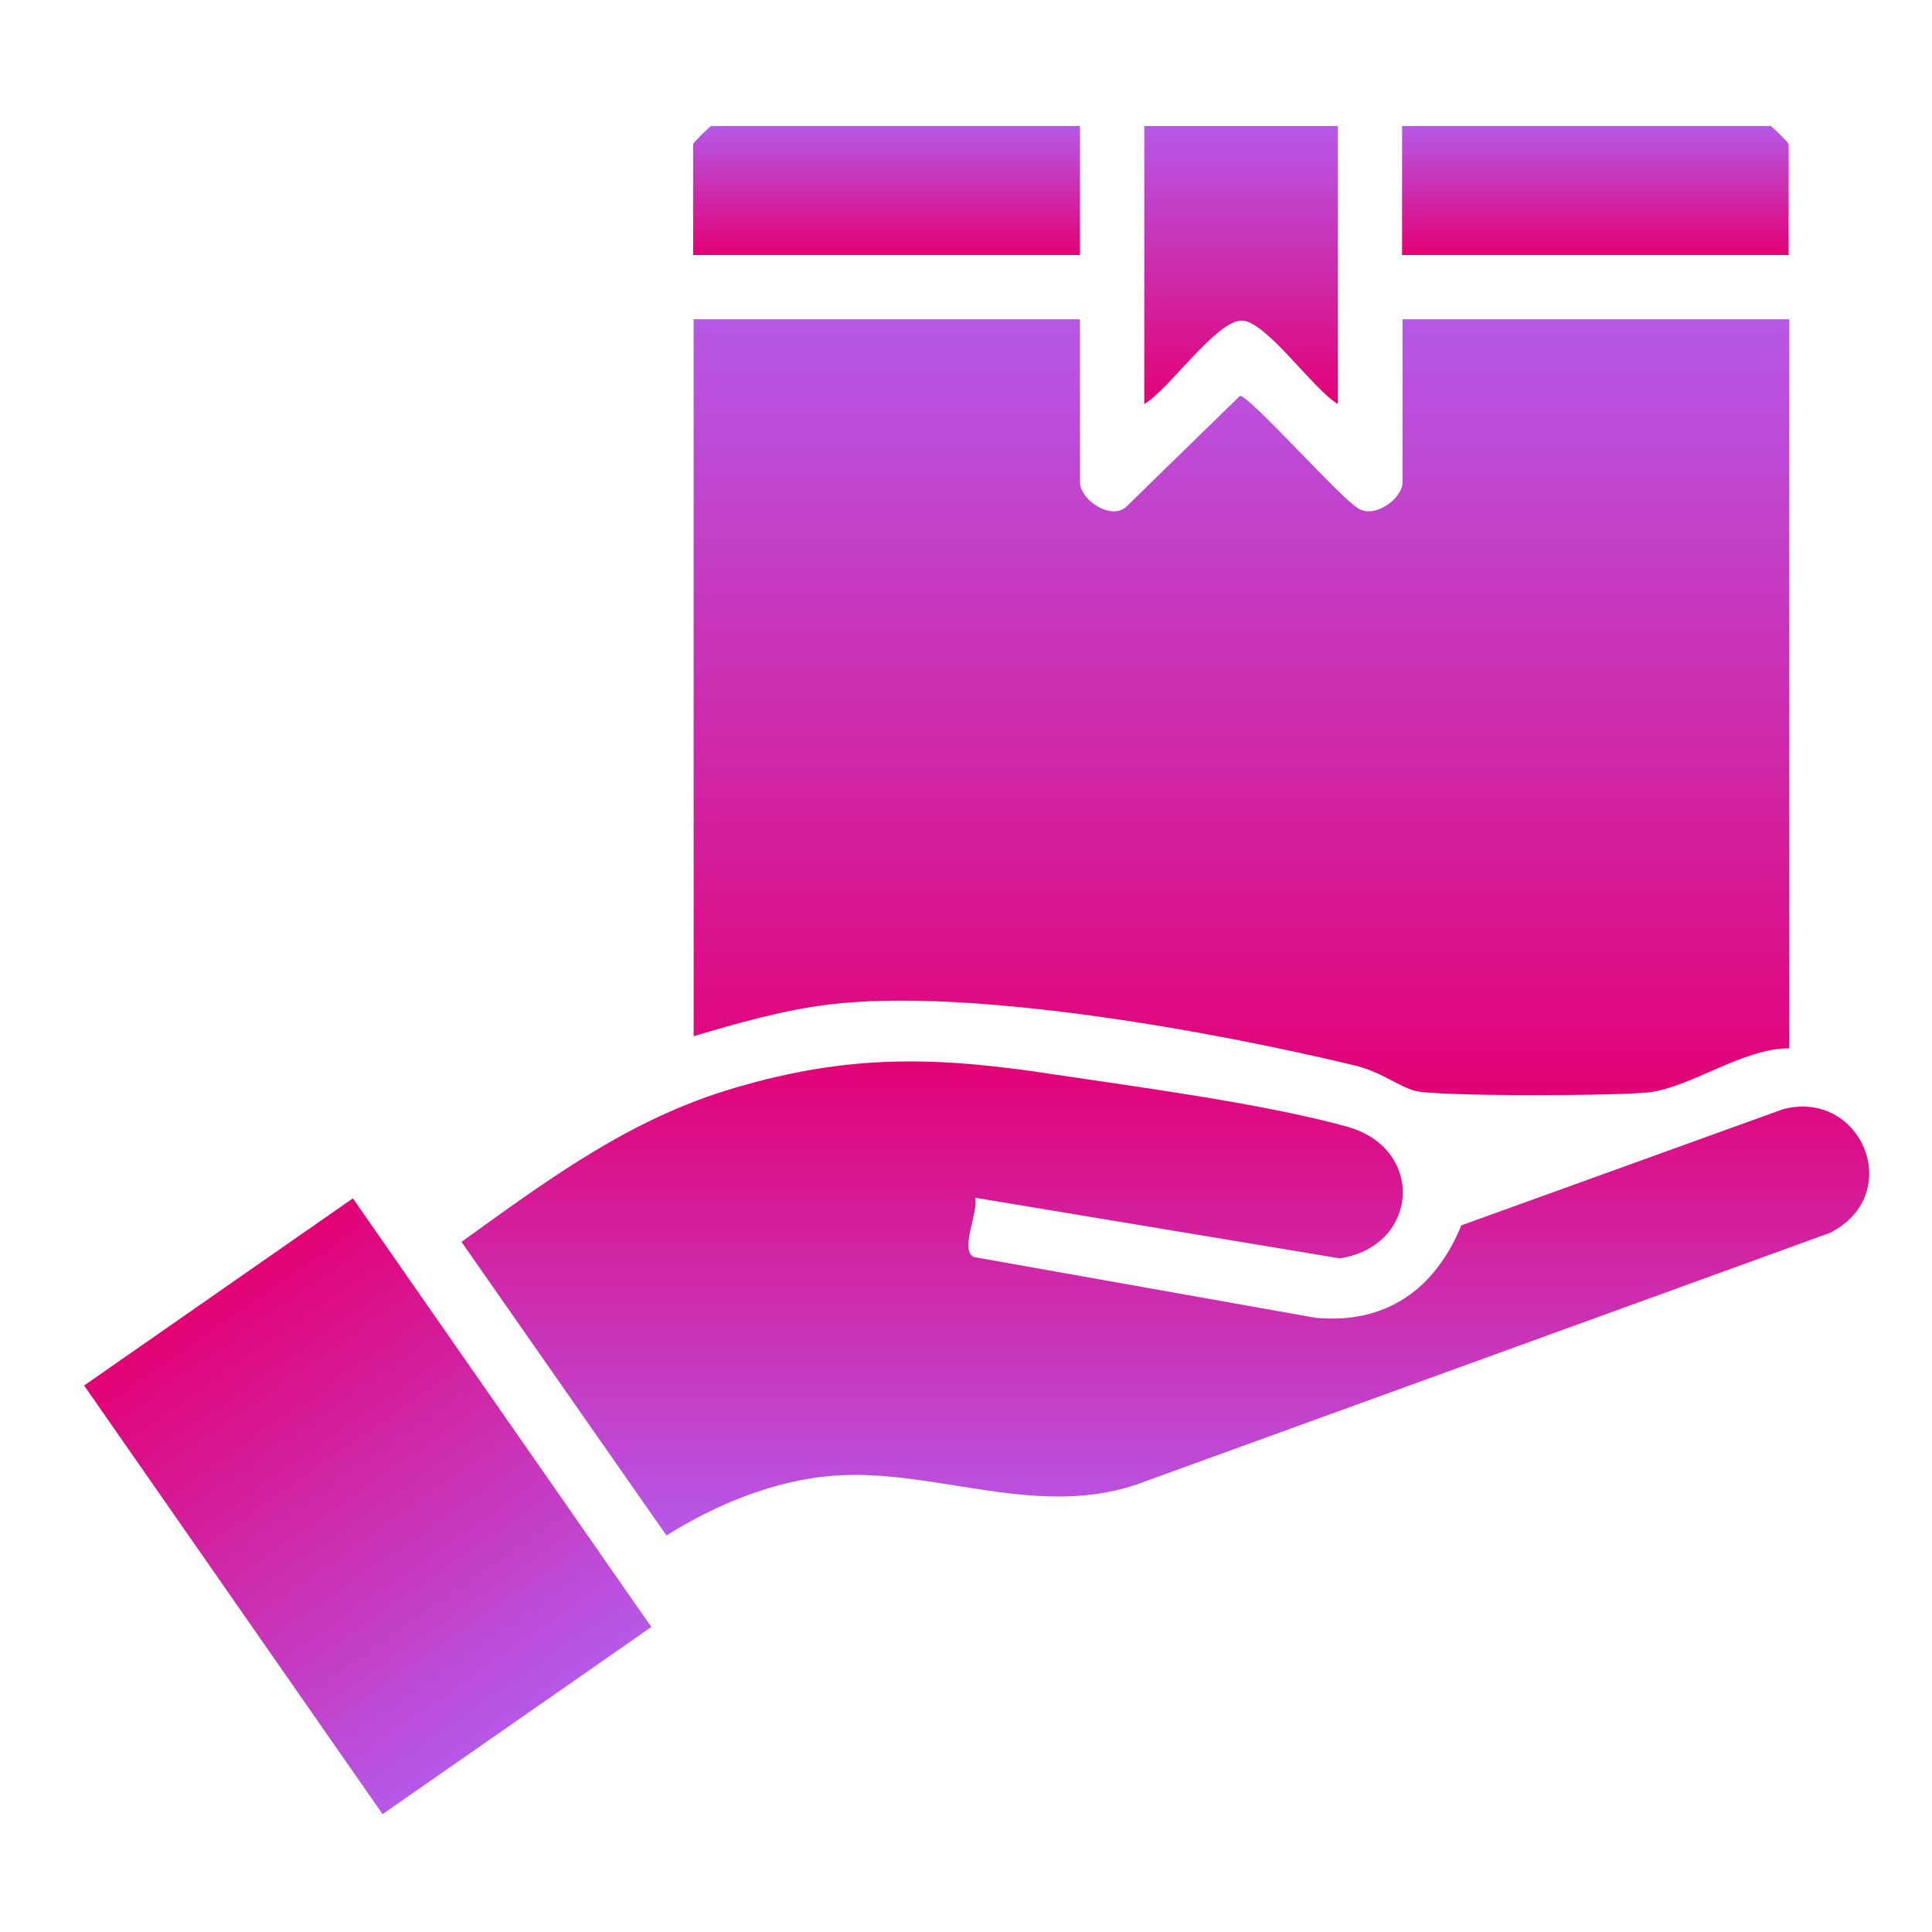
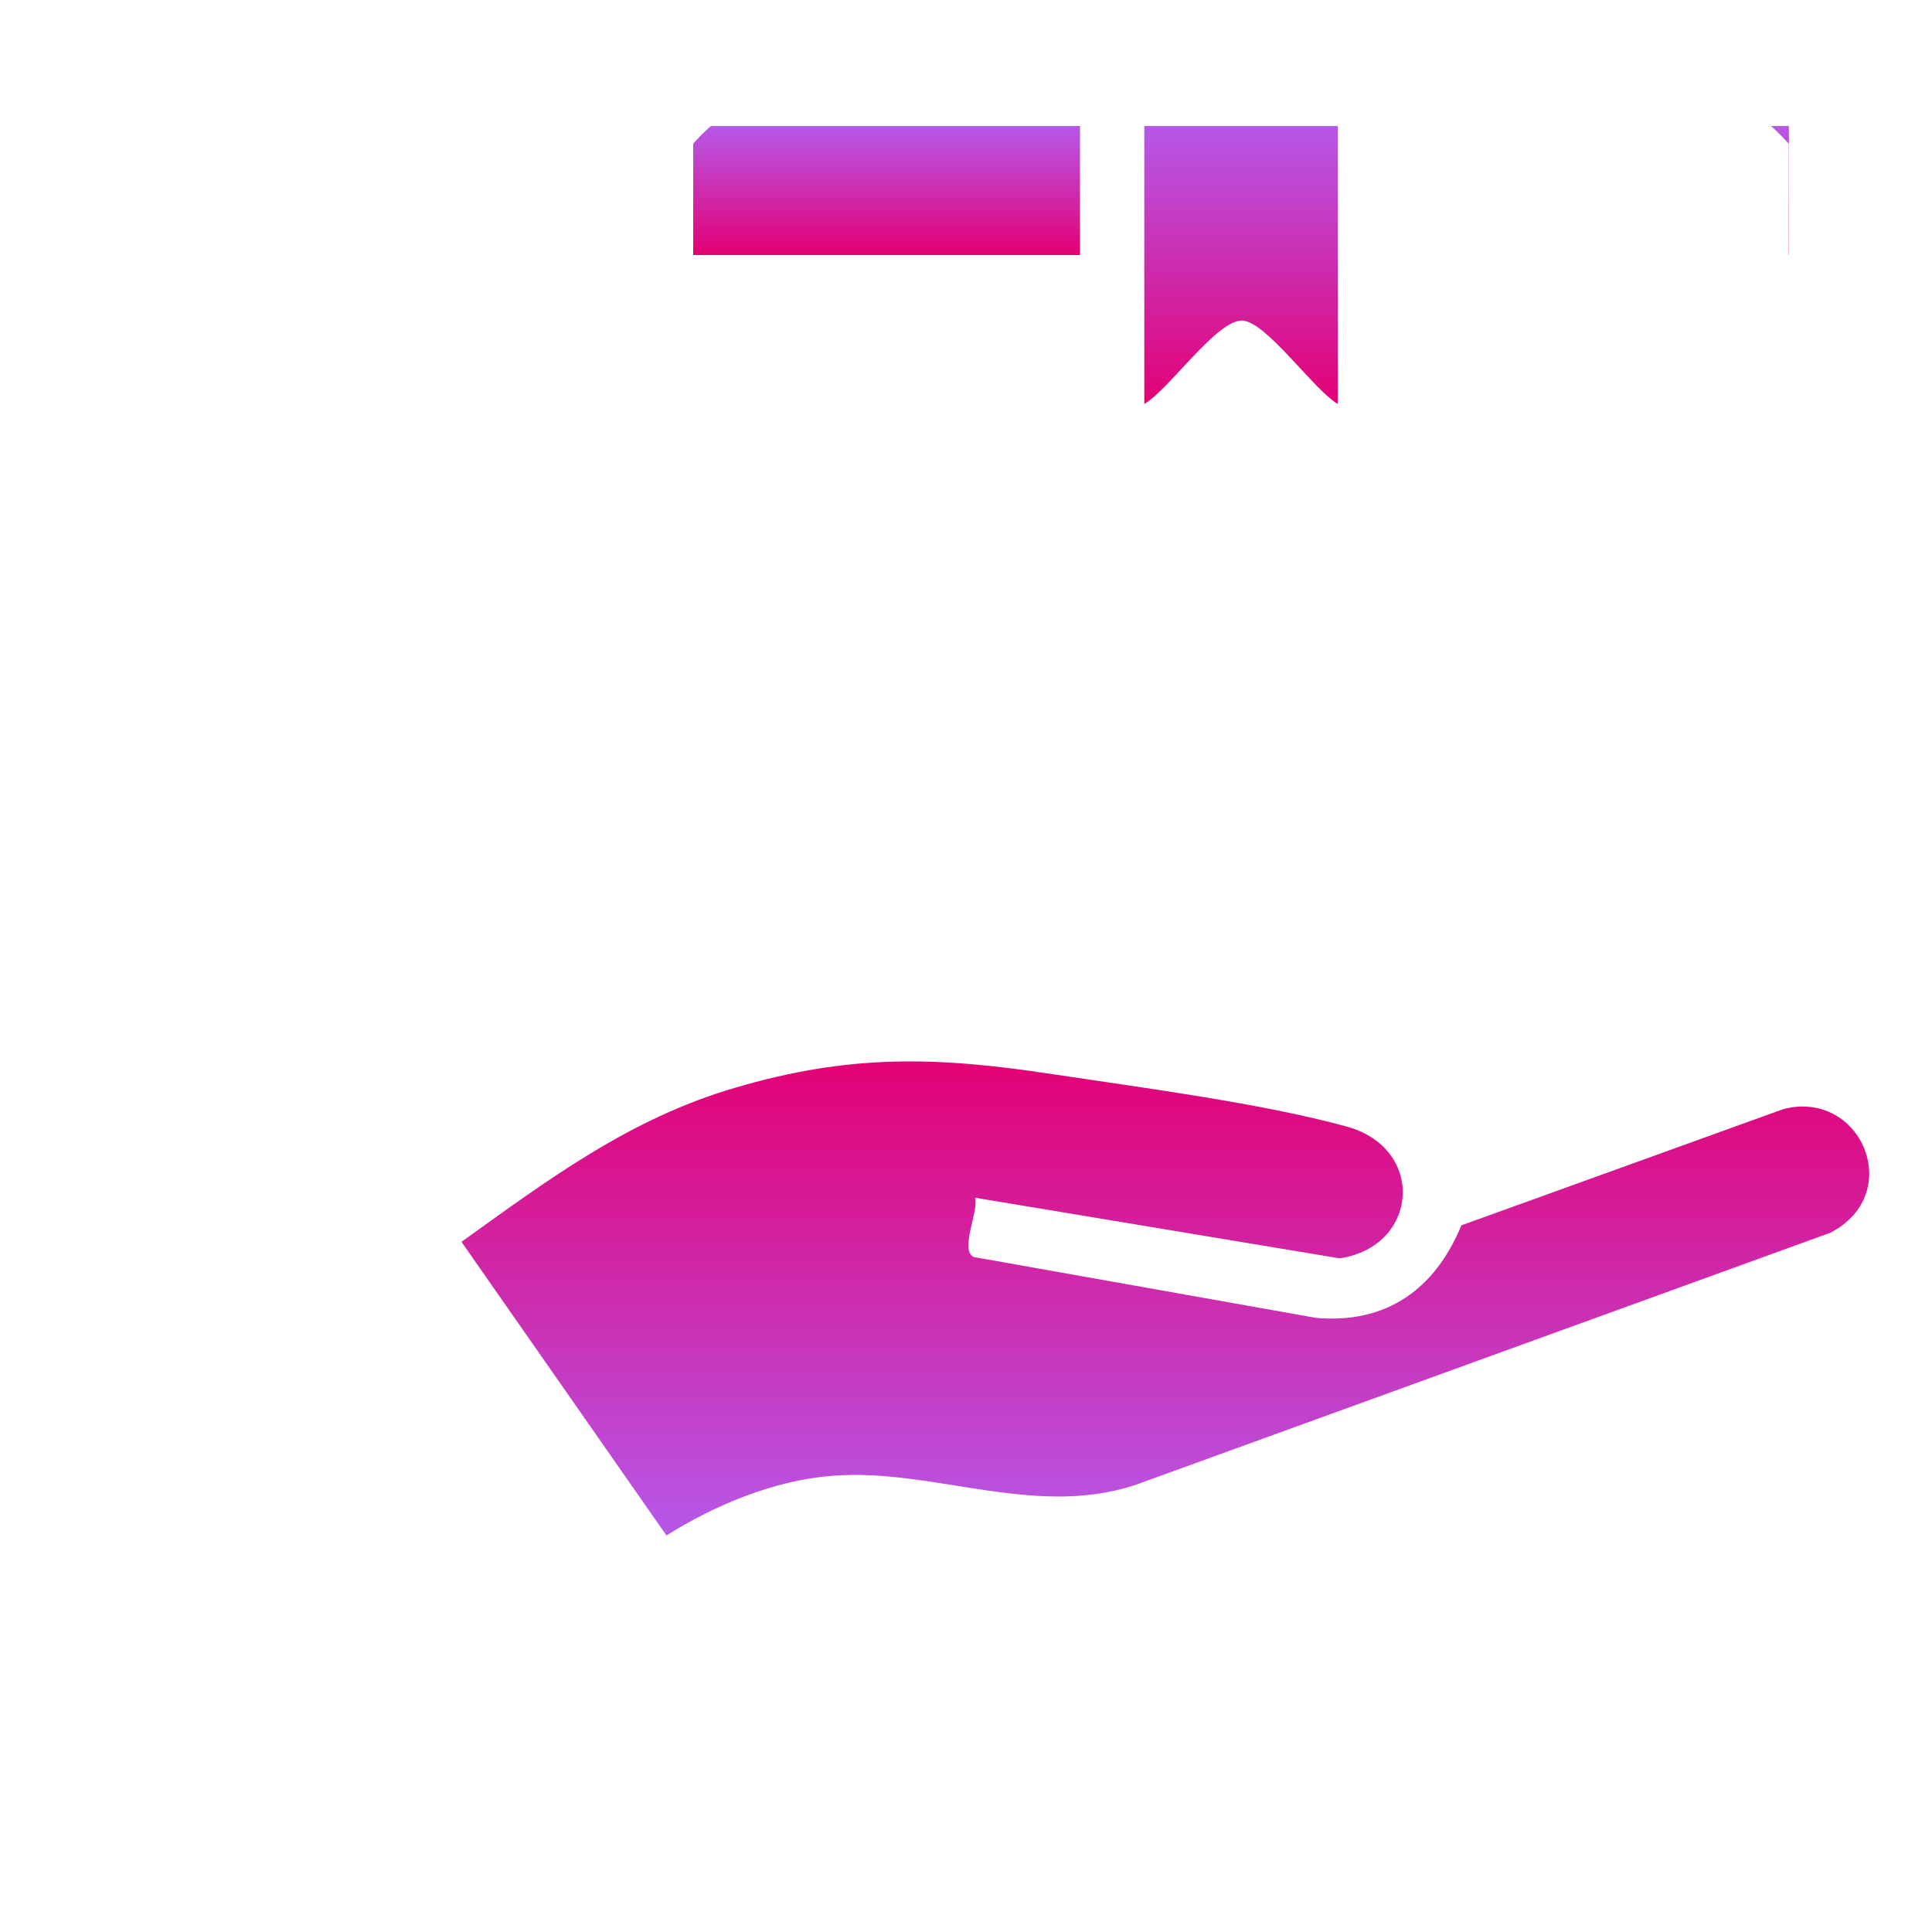
<svg xmlns="http://www.w3.org/2000/svg" width="92" height="92" viewBox="0 0 92 92" fill="none">
  <g clip-path="url(#clip0_6870_511)">
    <path d="M46.433 57.027C46.619 57.699 45.668 59.55 46.382 59.86L62.67 62.756C66.031 63.056 68.348 61.37 69.589 58.35L84.915 52.817C88.618 51.845 90.758 56.84 87.16 58.702L54.5 70.554C49.556 72.457 44.541 69.882 39.639 70.275C36.867 70.492 34.054 71.66 31.737 73.118L21.975 59.136C26.122 56.158 30 53.262 34.985 51.804C40.456 50.191 44.561 50.304 50.125 51.152C54.314 51.783 60.157 52.548 64.128 53.645C67.913 54.689 67.562 59.353 63.797 59.922L46.444 57.037L46.433 57.027Z" fill="url(#paint0_linear_6870_511)" />
-     <path d="M16.804 57.065L4.006 65.977L18.219 86.388L31.017 77.476L16.804 57.065Z" fill="url(#paint1_linear_6870_511)" />
-     <path d="M51.429 15.204V22.971C51.429 23.767 52.826 24.76 53.591 24.171L59.041 18.855C59.455 18.782 63.778 23.664 64.626 24.171C65.391 24.76 66.787 23.757 66.787 22.971V15.204H85.206V49.922C83.045 49.901 80.573 51.742 78.567 52.011C77.263 52.187 68.297 52.228 67.356 51.938C66.518 51.69 65.784 51.049 64.522 50.739C57.759 49.105 46.227 47.016 39.485 47.833C37.282 48.102 35.151 48.712 33.031 49.343V15.204H51.45H51.429Z" fill="url(#paint2_linear_6870_511)" />
    <path d="M51.429 6V12.143H33.01V6.858C33.01 6.796 33.816 6 33.868 6H51.418H51.429Z" fill="url(#paint3_linear_6870_511)" />
-     <path d="M85.184 12.143H66.766V6H84.316C84.378 6 85.174 6.807 85.174 6.858V12.133L85.184 12.143Z" fill="url(#paint4_linear_6870_511)" />
+     <path d="M85.184 12.143V6H84.316C84.378 6 85.174 6.807 85.174 6.858V12.133L85.184 12.143Z" fill="url(#paint4_linear_6870_511)" />
    <path d="M63.705 6V19.238C62.578 18.586 60.313 15.328 59.165 15.266C57.955 15.204 55.648 18.576 54.49 19.238V6H63.694H63.705Z" fill="url(#paint5_linear_6870_511)" />
  </g>
  <defs>
    <linearGradient id="paint0_linear_6870_511" x1="55.492" y1="50.544" x2="55.492" y2="73.118" gradientUnits="userSpaceOnUse">
      <stop stop-color="#E30175" />
      <stop offset="1" stop-color="#B658E8" />
    </linearGradient>
    <linearGradient id="paint1_linear_6870_511" x1="10.405" y1="61.521" x2="24.618" y2="81.932" gradientUnits="userSpaceOnUse">
      <stop stop-color="#E30175" />
      <stop offset="1" stop-color="#B658E8" />
    </linearGradient>
    <linearGradient id="paint2_linear_6870_511" x1="59.119" y1="15.204" x2="59.119" y2="52.149" gradientUnits="userSpaceOnUse">
      <stop stop-color="#B658E8" />
      <stop offset="1" stop-color="#E30175" />
    </linearGradient>
    <linearGradient id="paint3_linear_6870_511" x1="42.219" y1="6" x2="42.219" y2="12.143" gradientUnits="userSpaceOnUse">
      <stop stop-color="#B658E8" />
      <stop offset="1" stop-color="#E30175" />
    </linearGradient>
    <linearGradient id="paint4_linear_6870_511" x1="75.975" y1="6" x2="75.975" y2="12.143" gradientUnits="userSpaceOnUse">
      <stop stop-color="#B658E8" />
      <stop offset="1" stop-color="#E30175" />
    </linearGradient>
    <linearGradient id="paint5_linear_6870_511" x1="59.097" y1="6" x2="59.097" y2="19.238" gradientUnits="userSpaceOnUse">
      <stop stop-color="#B658E8" />
      <stop offset="1" stop-color="#E30175" />
    </linearGradient>
    <clipPath id="clip0_6870_511">
      <rect width="85" height="80.388" fill="white" transform="translate(4 6)" />
    </clipPath>
  </defs>
</svg>